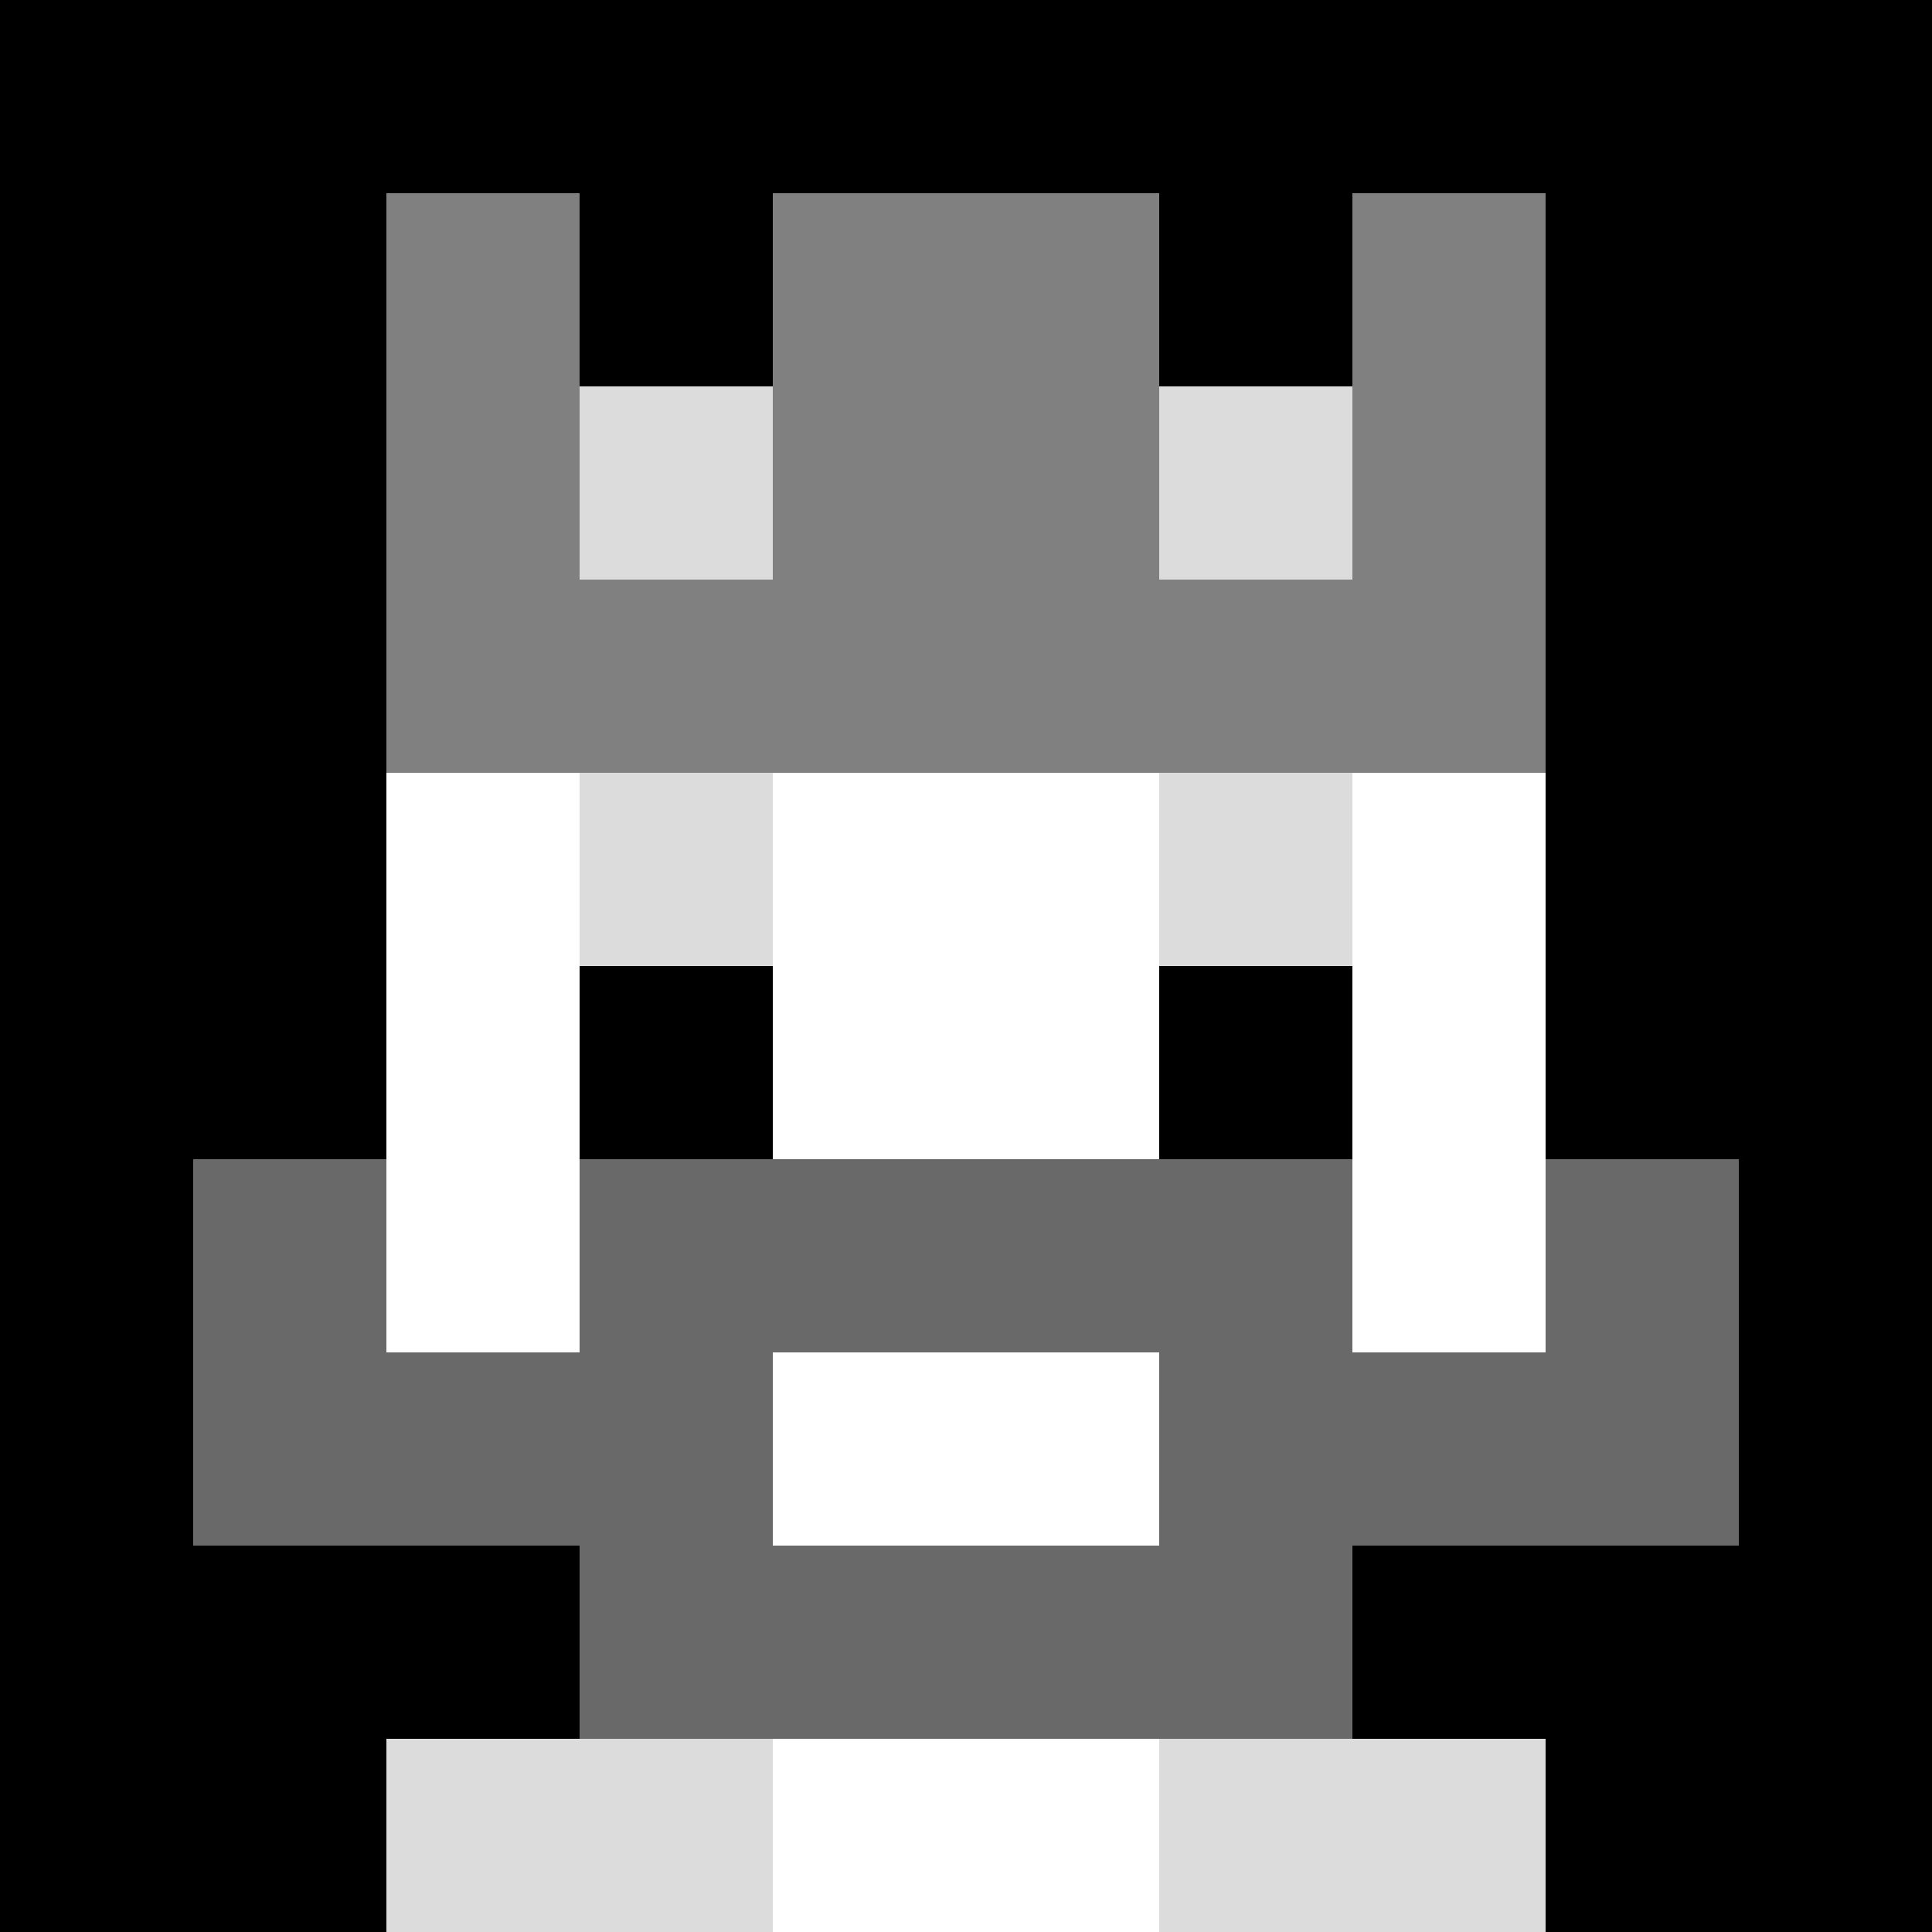
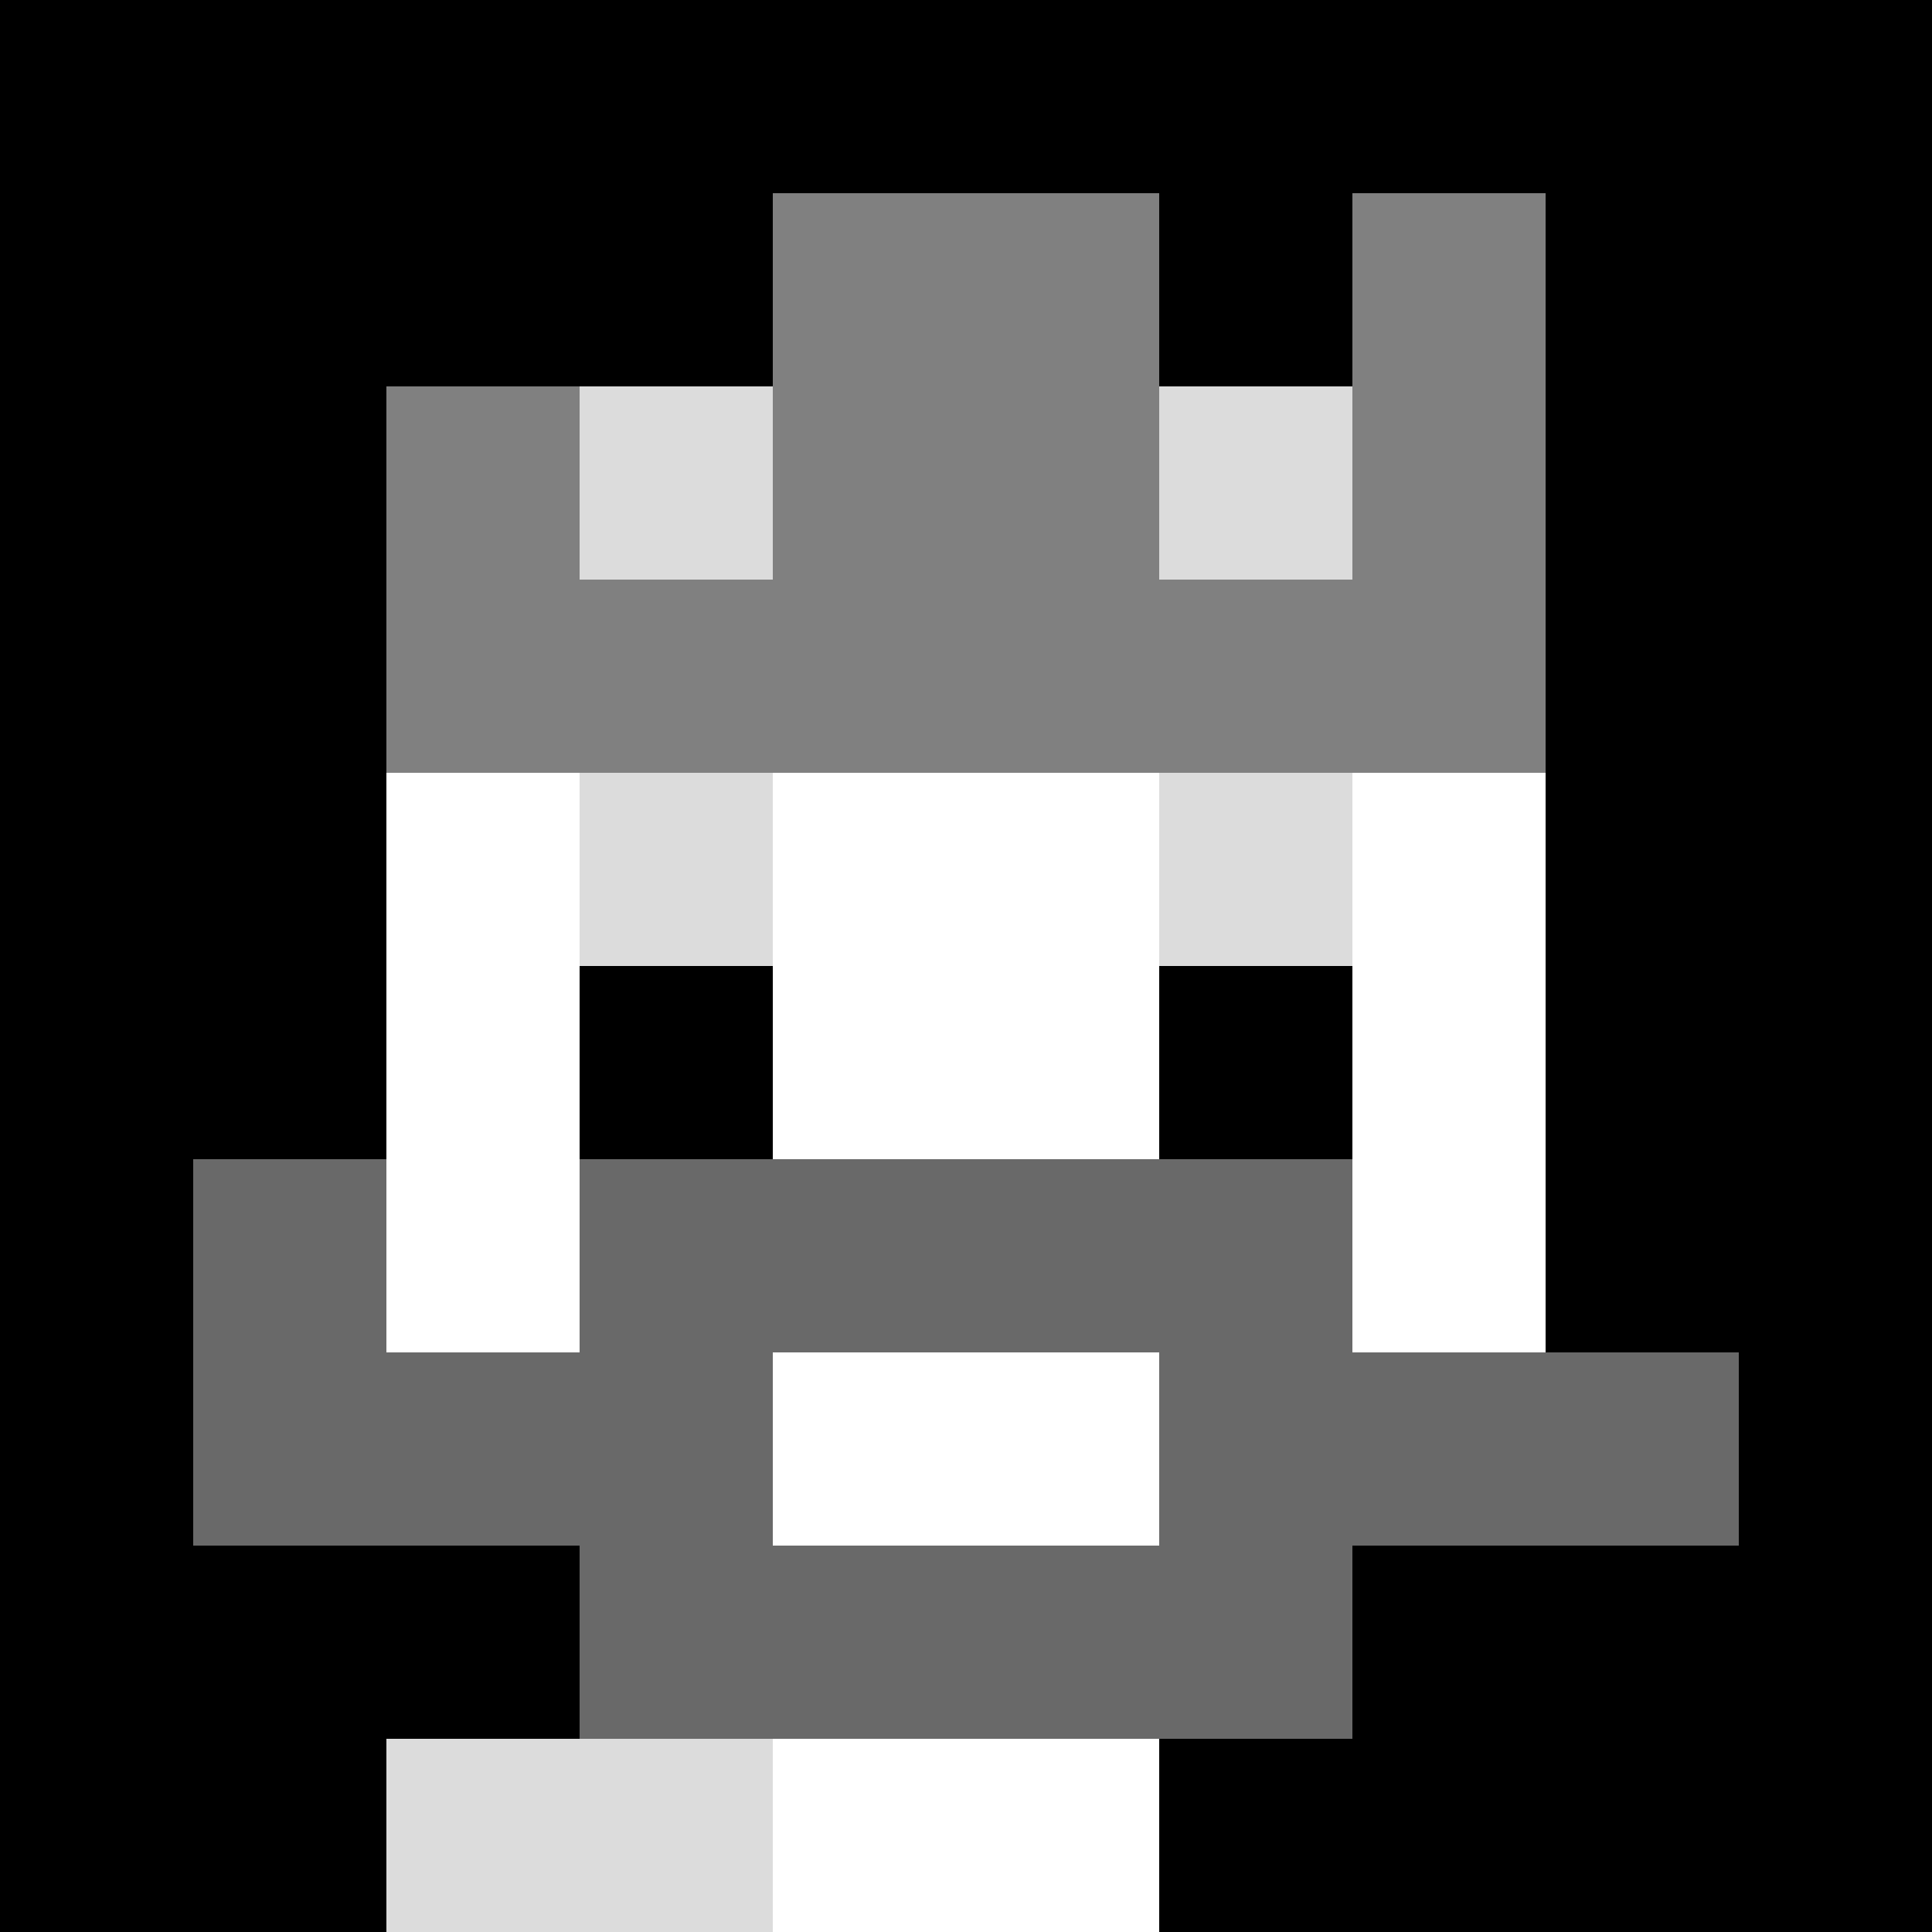
<svg xmlns="http://www.w3.org/2000/svg" version="1.1" width="941" height="941" viewBox="0 0 941 941">
  <title>'goose-pfp-royal' by Dmitri Cherniak</title>
  <desc>The Goose Is Loose (Black Edition)</desc>
  <rect width="100%" height="100%" fill="#FFFFFF" />
  <g>
    <g id="0-0">
      <rect x="0" y="0" height="941" width="941" fill="#000000" />
      <g>
        <rect id="0-0-3-2-4-7" x="282.3" y="188.2" width="376.4" height="658.7" fill="#FFFFFF" />
        <rect id="0-0-2-3-6-5" x="188.2" y="282.3" width="564.6" height="470.5" fill="#FFFFFF" />
        <rect id="0-0-4-8-2-2" x="376.4" y="752.8" width="188.2" height="188.2" fill="#FFFFFF" />
        <rect id="0-0-1-7-8-1" x="94.1" y="658.7" width="752.8" height="94.1" fill="#696969" />
        <rect id="0-0-3-6-4-3" x="282.3" y="564.6" width="376.4" height="282.3" fill="#696969" />
        <rect id="0-0-4-7-2-1" x="376.4" y="658.7" width="188.2" height="94.1" fill="#FFFFFF" />
        <rect id="0-0-1-6-1-2" x="94.1" y="564.6" width="94.1" height="188.2" fill="#696969" />
-         <rect id="0-0-8-6-1-2" x="752.8" y="564.6" width="94.1" height="188.2" fill="#696969" />
        <rect id="0-0-3-4-1-1" x="282.3" y="376.4" width="94.1" height="94.1" fill="#DCDCDC" />
        <rect id="0-0-6-4-1-1" x="564.6" y="376.4" width="94.1" height="94.1" fill="#DCDCDC" />
        <rect id="0-0-3-5-1-1" x="282.3" y="470.5" width="94.1" height="94.1" fill="#000000" />
        <rect id="0-0-6-5-1-1" x="564.6" y="470.5" width="94.1" height="94.1" fill="#000000" />
-         <rect id="0-0-2-1-1-2" x="188.2" y="94.1" width="94.1" height="188.2" fill="#808080" />
        <rect id="0-0-4-1-2-2" x="376.4" y="94.1" width="188.2" height="188.2" fill="#808080" />
        <rect id="0-0-7-1-1-2" x="658.7" y="94.1" width="94.1" height="188.2" fill="#808080" />
        <rect id="0-0-2-2-6-2" x="188.2" y="188.2" width="564.6" height="188.2" fill="#808080" />
        <rect id="0-0-3-2-1-1" x="282.3" y="188.2" width="94.1" height="94.1" fill="#DCDCDC" />
        <rect id="0-0-6-2-1-1" x="564.6" y="188.2" width="94.1" height="94.1" fill="#DCDCDC" />
        <rect id="0-0-2-9-2-1" x="188.2" y="846.9" width="188.2" height="94.1" fill="#DCDCDC" />
-         <rect id="0-0-6-9-2-1" x="564.6" y="846.9" width="188.2" height="94.1" fill="#DCDCDC" />
      </g>
    </g>
  </g>
</svg>